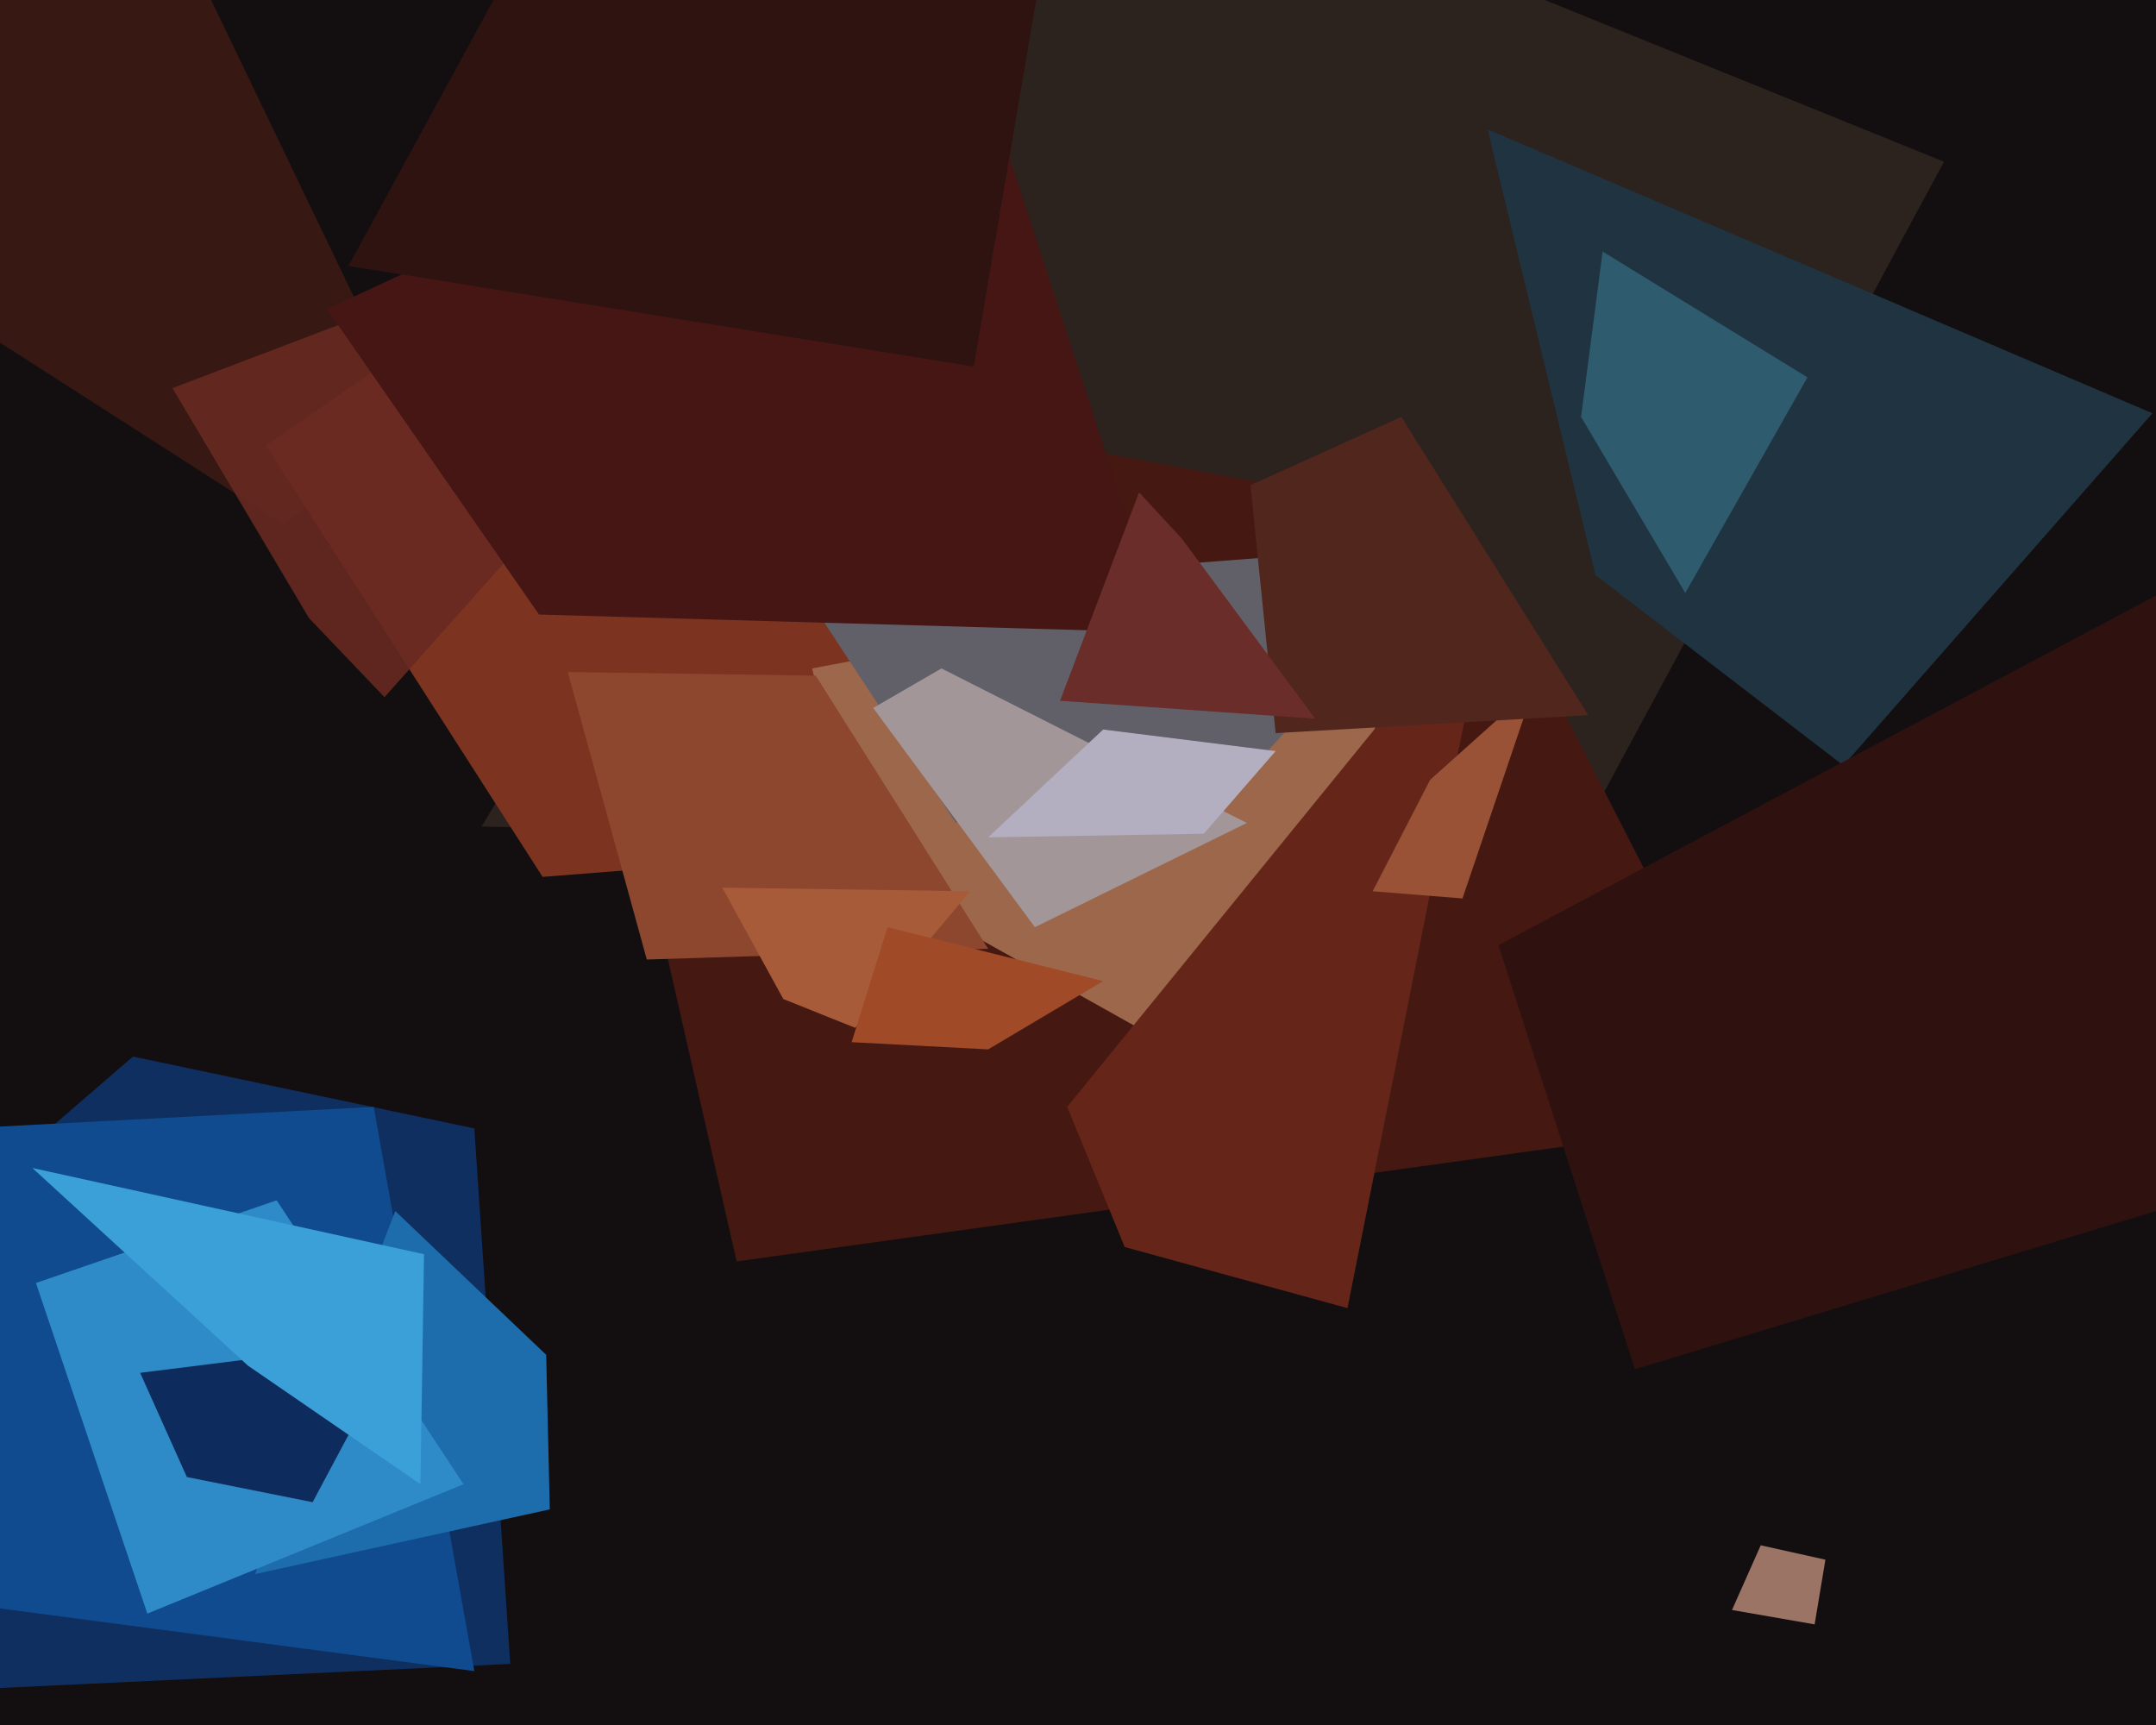
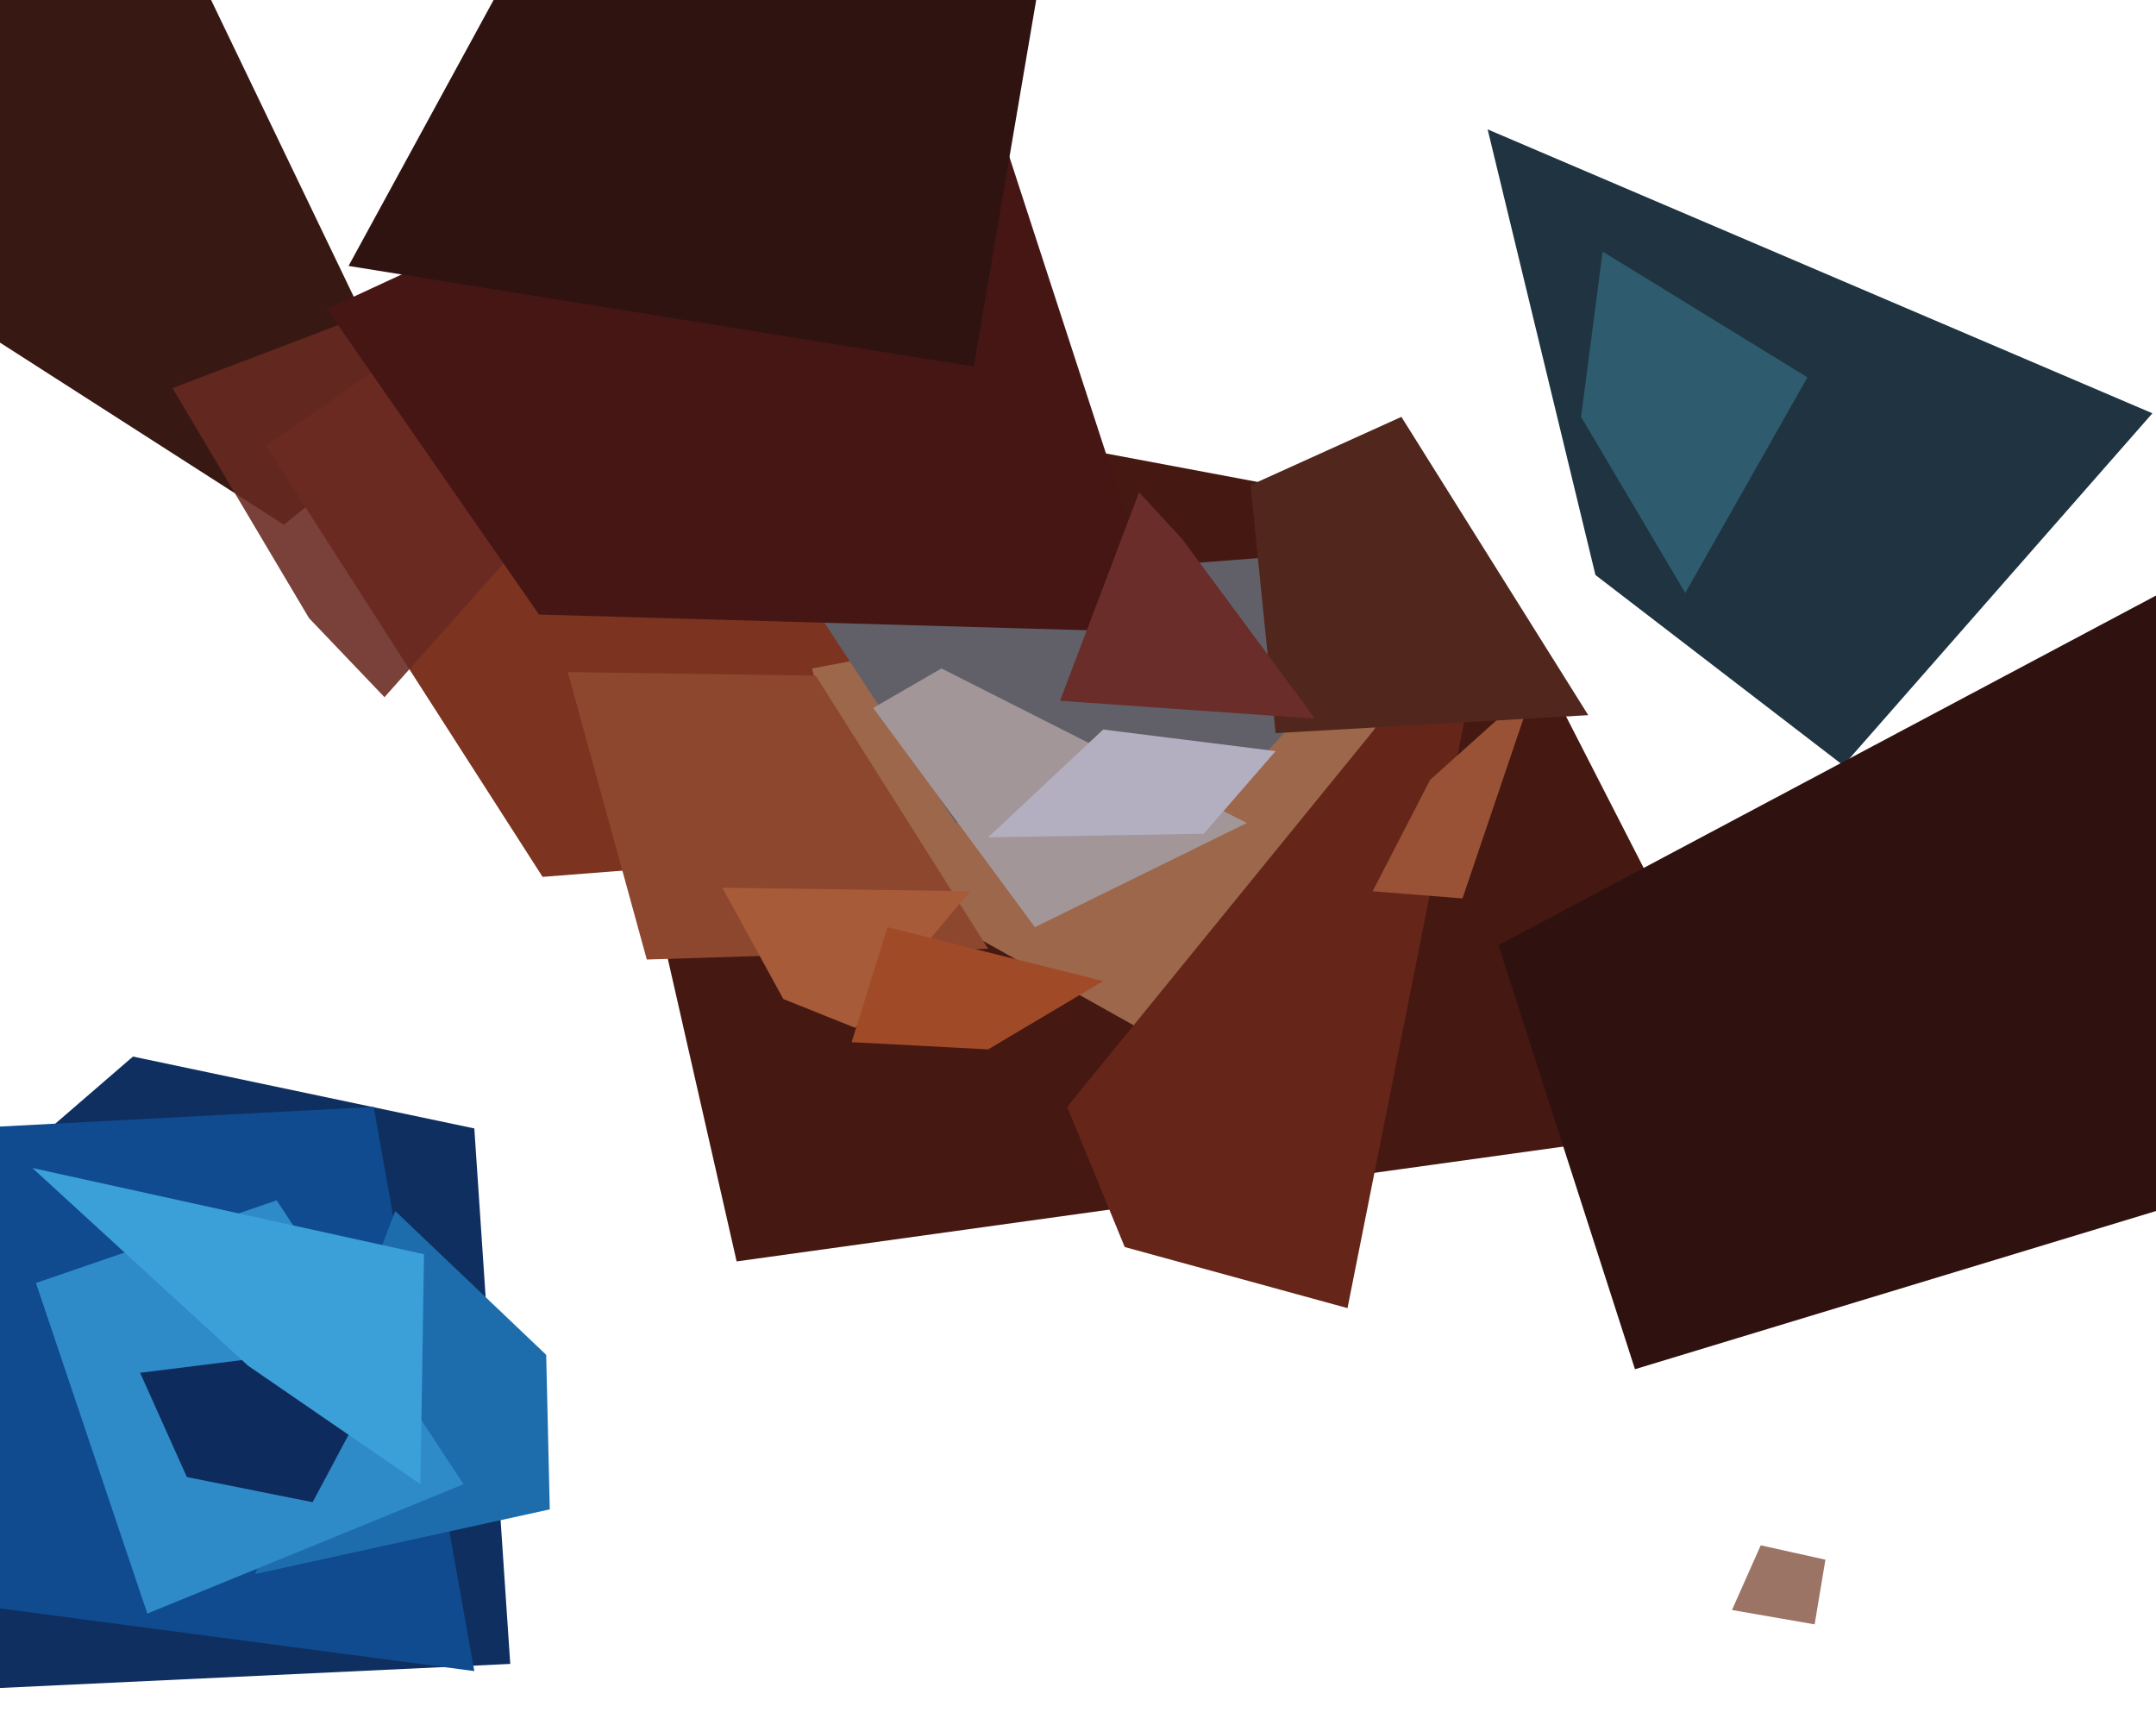
<svg xmlns="http://www.w3.org/2000/svg" width="600px" height="480px">
-   <rect width="600" height="480" fill="rgb(19,15,16)" />
-   <polygon points="438,236 134,230 304,-51 541,45" fill="rgba(44,34,30,1.0)" />
  <polygon points="147,96 408,145 493,311 205,351" fill="rgba(70,24,18,1.0)" />
  <polygon points="142,463 -176,478 37,294 132,314" fill="rgba(15,47,97,1.0)" />
  <polygon points="505,452 482,448 490,430 508,434" fill="rgba(155,116,101,1.0)" />
  <polygon points="79,146 -105,28 40,-39 115,117" fill="rgba(56,24,19,1.0)" />
  <polygon points="513,213 444,160 414,36 599,115" fill="rgba(31,52,64,1.0)" />
  <polygon points="74,124 272,-13 279,234 151,244" fill="rgba(124,51,32,1.0)" />
  <polygon points="226,186 395,154 356,308 240,243" fill="rgba(156,103,74,1.0)" />
  <polygon points="132,465 -148,428 -48,316 104,308" fill="rgba(15,75,142,1.0)" />
  <polygon points="110,337 152,377 153,420 71,438" fill="rgba(29,109,173,1.0)" />
  <polygon points="158,187 227,188 275,264 180,267" fill="rgba(141,71,46,1.0)" />
  <polygon points="10,357 77,334 129,413 41,449" fill="rgba(47,138,200,1.0)" />
  <polygon points="39,382 111,373 87,418 52,411" fill="rgba(13,43,93,1.0)" />
  <polygon points="238,286 218,278 201,247 270,248" fill="rgba(167,91,56,1.0)" />
  <polygon points="297,308 415,163 375,364 313,347" fill="rgba(101,38,25,1.0)" />
  <polygon points="469,165 440,116 446,70 503,105" fill="rgba(46,91,110,1.0)" />
  <polygon points="350,212 266,229 224,165 406,151" fill="rgba(97,96,105,1.0)" />
  <polygon points="48,108 253,30 107,194 86,172" fill="rgba(104,41,33,0.886)" />
  <polygon points="407,250 382,248 398,217 427,191" fill="rgba(153,82,54,1.0)" />
  <polygon points="417,263 607,162 679,313 455,381" fill="rgba(47,18,15,1.0)" />
  <polygon points="348,135 390,116 442,199 355,204" fill="rgba(81,38,28,1.0)" />
  <polygon points="324,176 150,171 91,86 268,4" fill="rgba(69,22,20,1.0)" />
  <polygon points="288,258 243,197 262,186 347,229" fill="rgba(163,150,152,1.0)" />
  <polygon points="366,200 295,195 317,137 329,150" fill="rgba(106,45,41,1.0)" />
  <polygon points="335,232 275,233 307,203 355,209" fill="rgba(179,175,192,1.0)" />
  <polygon points="271,102 97,74 139,-3 295,-39" fill="rgba(47,19,17,1.0)" />
  <polygon points="117,413 69,380 9,325 118,349" fill="rgba(59,159,216,1.0)" />
  <polygon points="247,258 307,273 275,292 237,290" fill="rgba(160,74,40,1.0)" />
</svg>